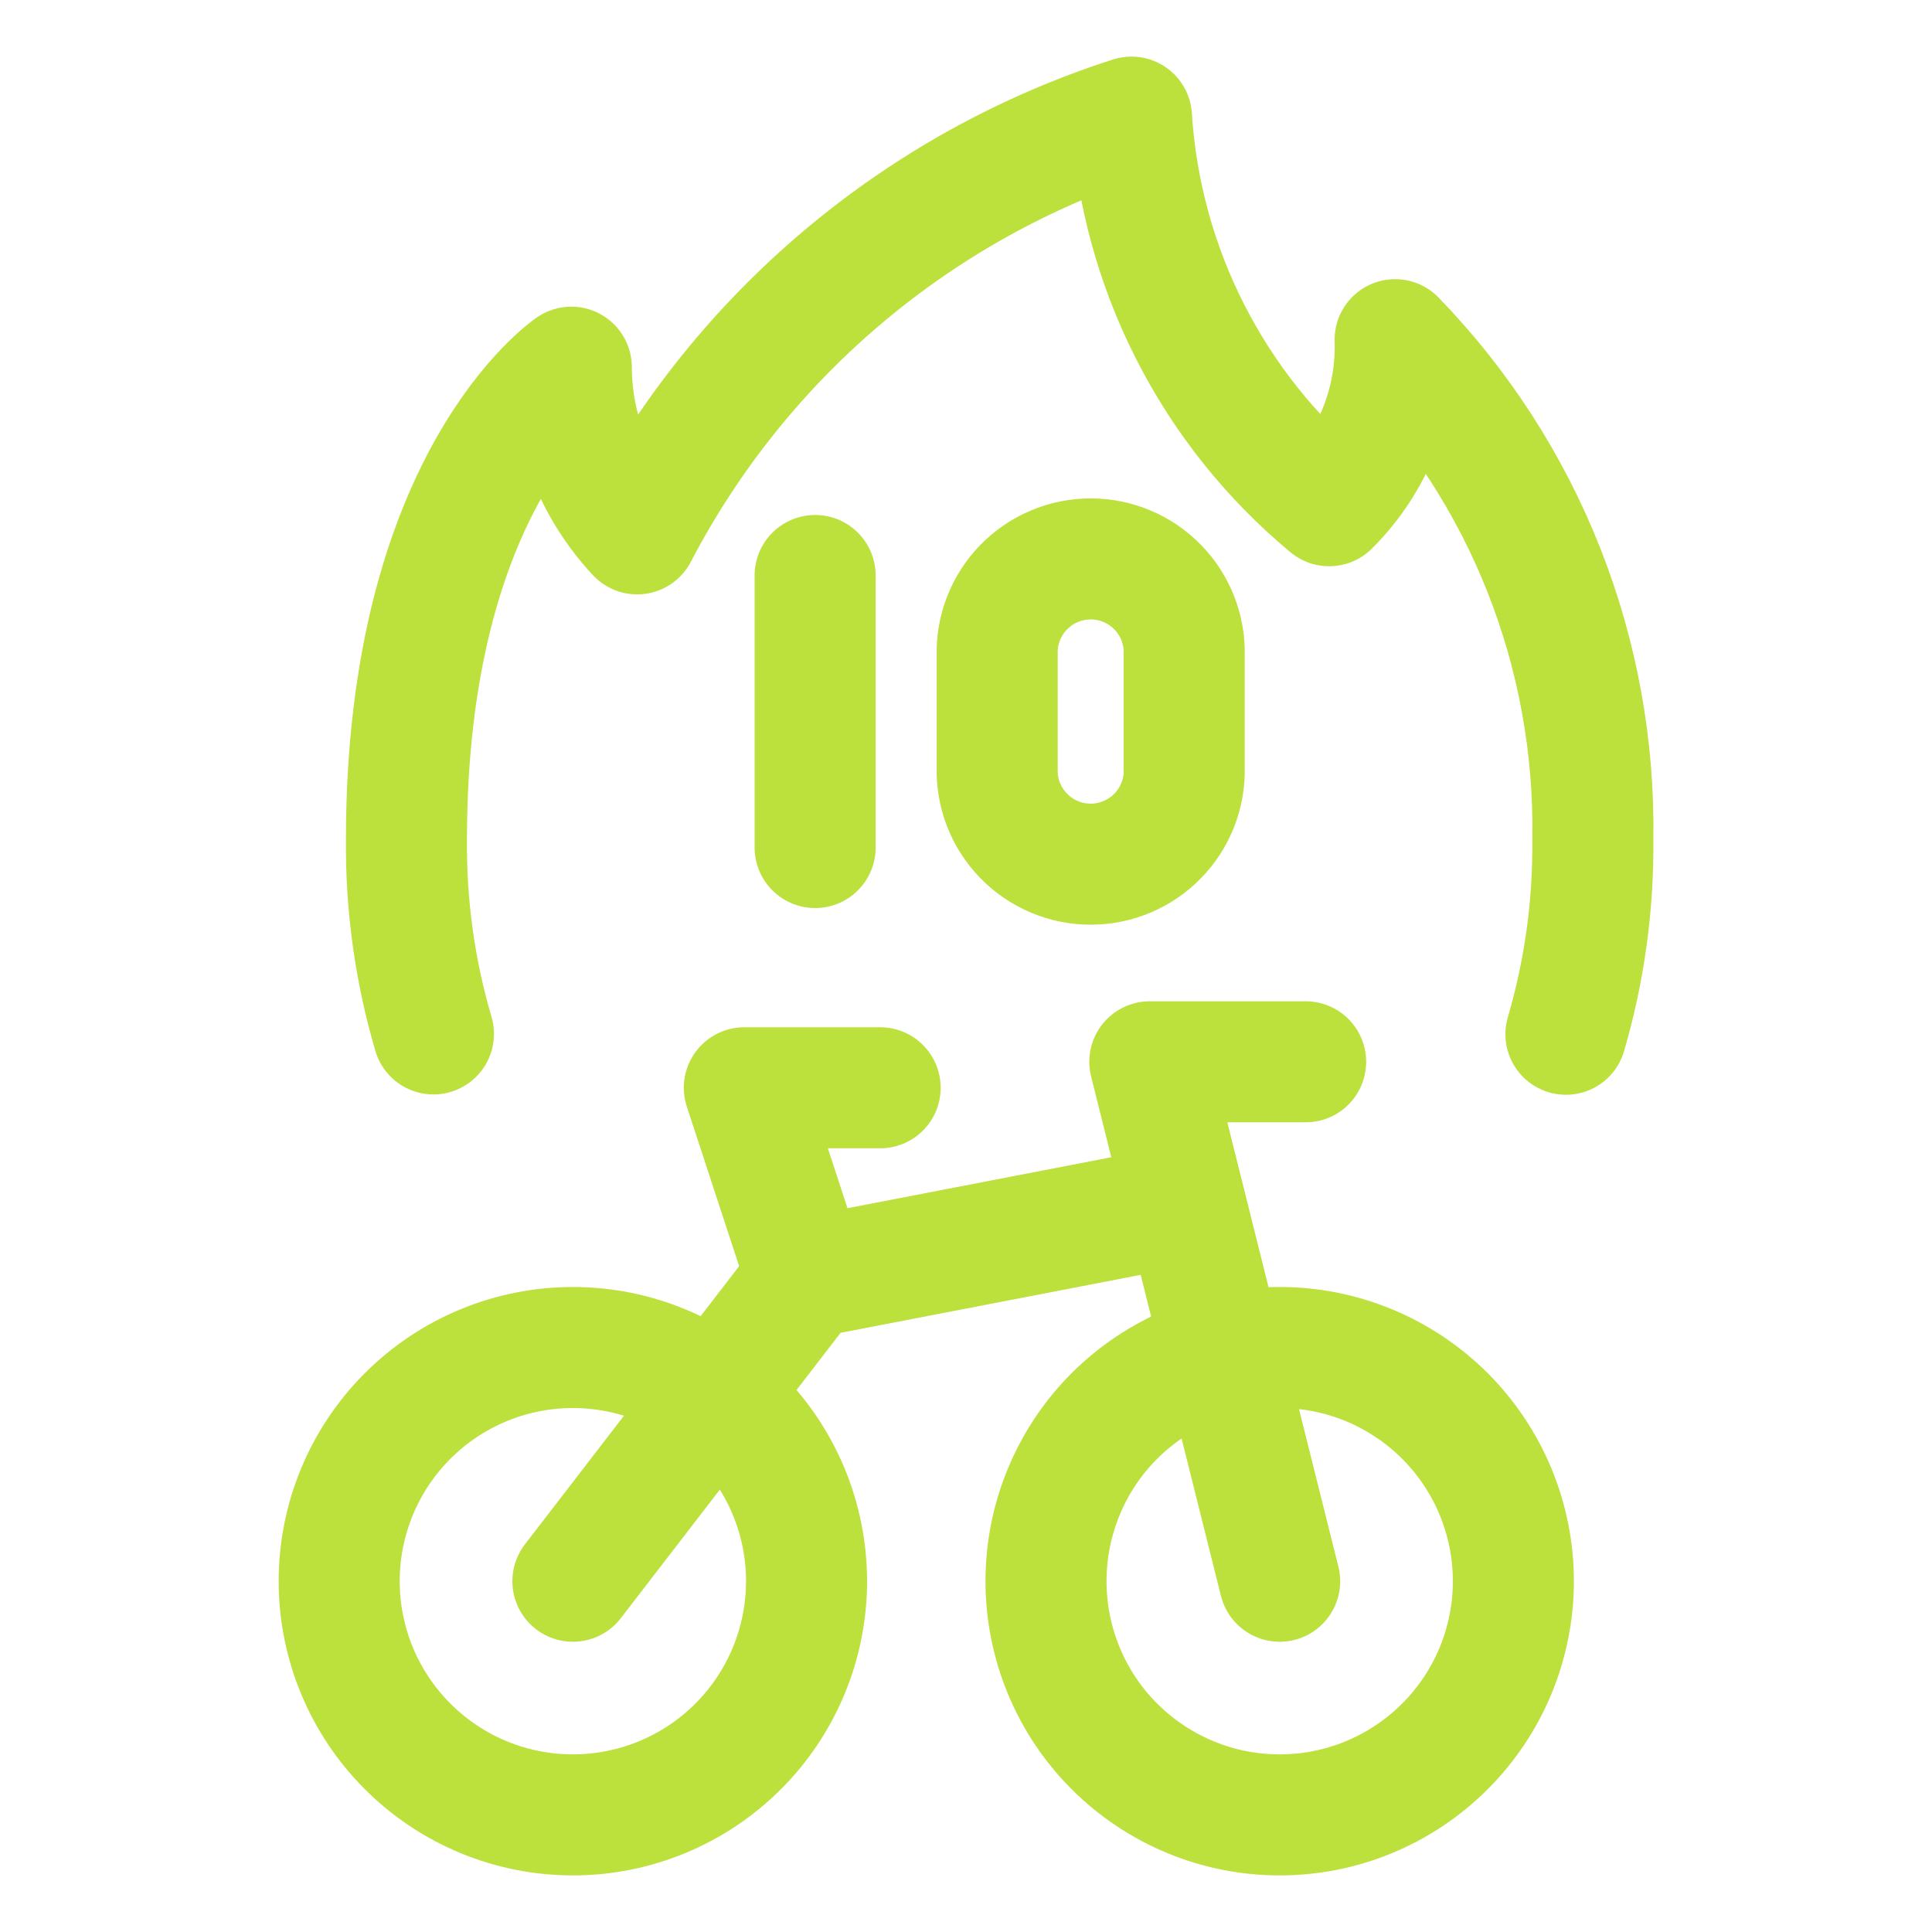
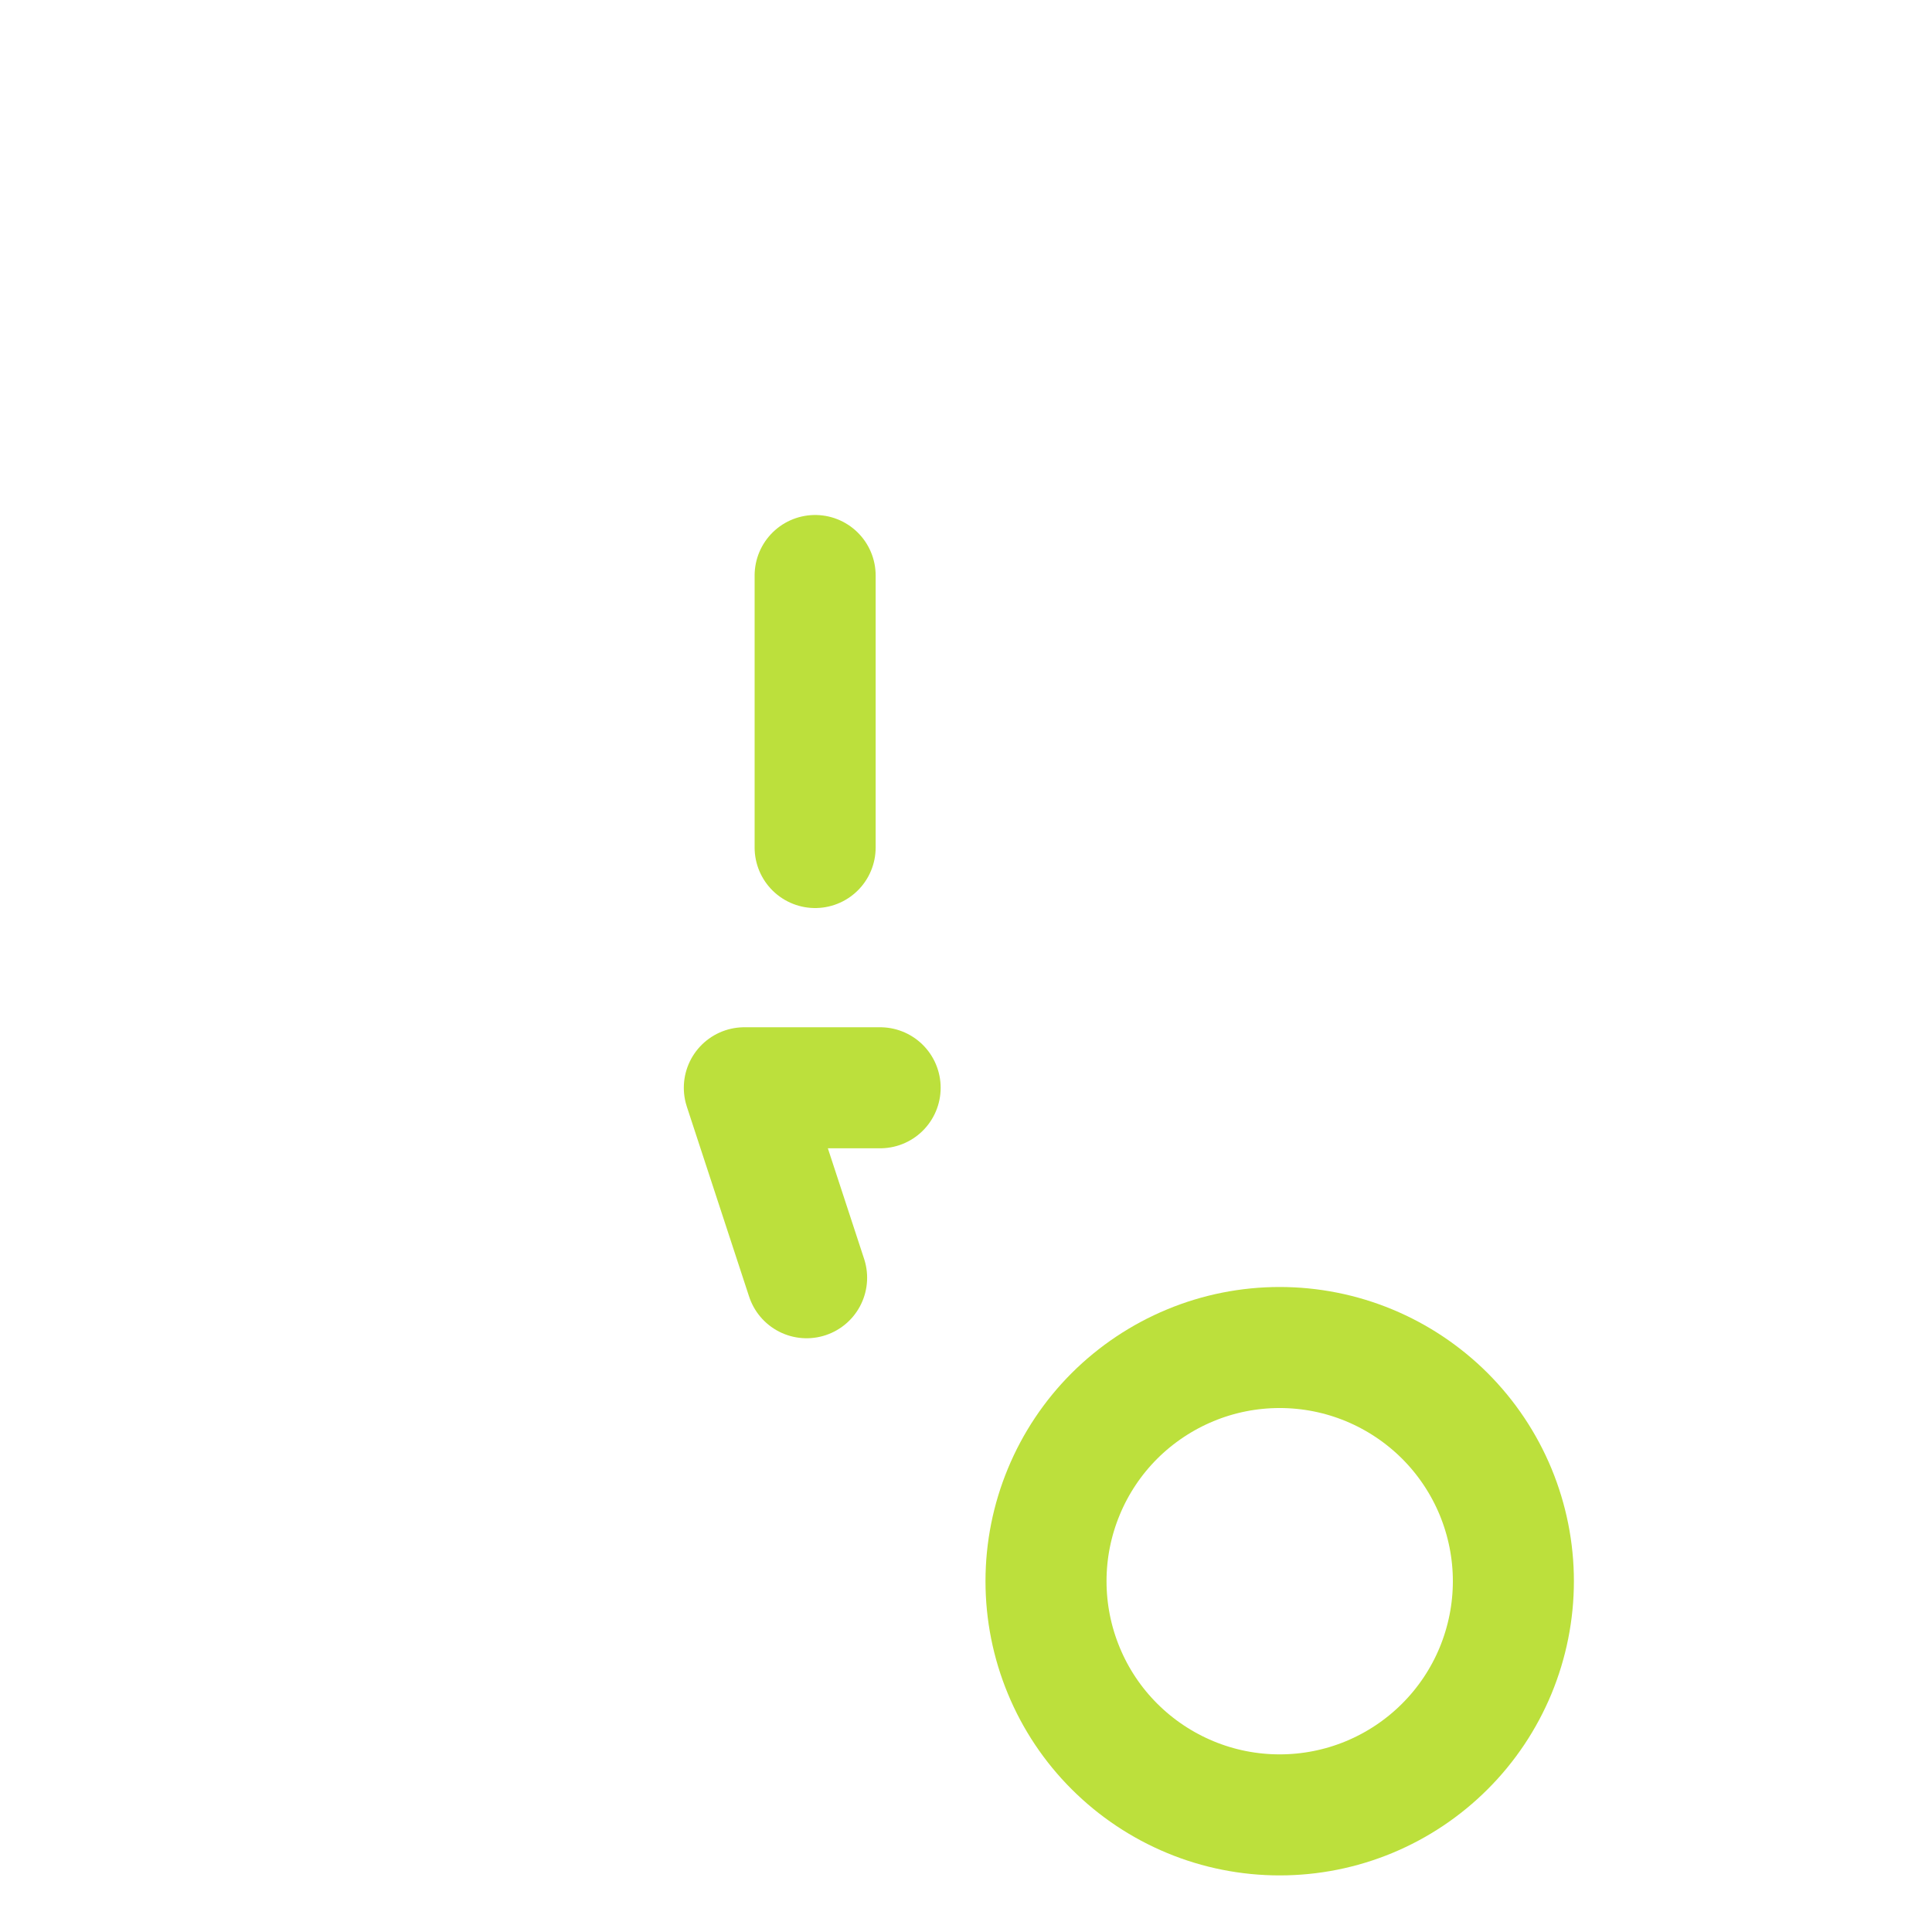
<svg xmlns="http://www.w3.org/2000/svg" width="34" height="34" viewBox="0 0 34 34" fill="none">
  <path d="M18.408 27.826C18.408 28.366 18.514 28.901 18.721 29.4C18.927 29.899 19.23 30.353 19.612 30.734C19.994 31.116 20.448 31.419 20.947 31.626C21.445 31.833 21.98 31.939 22.52 31.939C23.06 31.939 23.595 31.833 24.094 31.626C24.593 31.419 25.046 31.116 25.428 30.734C25.81 30.353 26.113 29.899 26.32 29.4C26.526 28.901 26.633 28.366 26.633 27.826C26.633 27.286 26.526 26.752 26.32 26.253C26.113 25.754 25.81 25.3 25.428 24.918C25.046 24.537 24.593 24.234 24.094 24.027C23.595 23.82 23.06 23.714 22.52 23.714C21.98 23.714 21.445 23.82 20.947 24.027C20.448 24.234 19.994 24.537 19.612 24.918C19.23 25.3 18.927 25.754 18.721 26.253C18.514 26.752 18.408 27.286 18.408 27.826Z" stroke="#BCE03C" stroke-width="2.13" stroke-linecap="round" stroke-linejoin="round" />
-   <path d="M5.969 27.826C5.969 28.917 6.402 29.963 7.174 30.734C7.945 31.506 8.991 31.939 10.082 31.939C11.172 31.939 12.218 31.506 12.99 30.734C13.761 29.963 14.194 28.917 14.194 27.826C14.194 26.736 13.761 25.69 12.99 24.918C12.218 24.147 11.172 23.714 10.082 23.714C8.991 23.714 7.945 24.147 7.174 24.918C6.402 25.69 5.969 26.736 5.969 27.826Z" stroke="#BCE03C" stroke-width="2.13" stroke-linecap="round" stroke-linejoin="round" />
-   <path d="M22.52 27.827L20.235 18.686H22.977" stroke="#BCE03C" stroke-width="2.13" stroke-linecap="round" stroke-linejoin="round" />
  <path d="M14.195 22.486L13.099 19.143H15.489" stroke="#BCE03C" stroke-width="2.13" stroke-linecap="round" stroke-linejoin="round" />
-   <path d="M20.859 21.199L14.195 22.486L10.082 27.827" stroke="#BCE03C" stroke-width="2.13" stroke-linecap="round" stroke-linejoin="round" />
-   <path d="M7.628 18.195C7.301 17.084 7.142 15.931 7.153 14.773C7.153 8.418 10.054 6.462 10.054 6.462C10.056 7.551 10.47 8.599 11.213 9.395C13.035 5.901 16.16 3.266 19.912 2.061C19.996 3.378 20.347 4.664 20.946 5.84C21.544 7.016 22.376 8.057 23.391 8.9C23.775 8.518 24.076 8.062 24.275 7.56C24.475 7.057 24.569 6.519 24.552 5.978C25.683 7.144 26.572 8.521 27.169 10.031C27.766 11.542 28.059 13.155 28.031 14.778C28.043 15.936 27.883 17.089 27.558 18.201" stroke="#BCE03C" stroke-width="2.13" stroke-linecap="round" stroke-linejoin="round" />
  <path d="M14.345 10.128V14.915" stroke="#BCE03C" stroke-width="2.13" stroke-linecap="round" stroke-linejoin="round" />
-   <path d="M17.549 13.514C17.542 13.734 17.58 13.954 17.66 14.159C17.74 14.364 17.86 14.551 18.014 14.709C18.167 14.867 18.351 14.992 18.554 15.078C18.756 15.164 18.974 15.208 19.195 15.208C19.415 15.208 19.633 15.164 19.835 15.078C20.038 14.992 20.222 14.867 20.375 14.709C20.529 14.551 20.649 14.364 20.729 14.159C20.809 13.954 20.847 13.734 20.84 13.514V11.529C20.847 11.309 20.809 11.09 20.729 10.885C20.649 10.68 20.529 10.492 20.375 10.335C20.222 10.177 20.038 10.051 19.835 9.966C19.633 9.88 19.415 9.836 19.195 9.836C18.974 9.836 18.756 9.88 18.554 9.966C18.351 10.051 18.167 10.177 18.014 10.335C17.86 10.492 17.74 10.68 17.66 10.885C17.58 11.09 17.542 11.309 17.549 11.529V13.514Z" stroke="#BCE03C" stroke-width="2.13" stroke-linecap="round" stroke-linejoin="round" />
</svg>